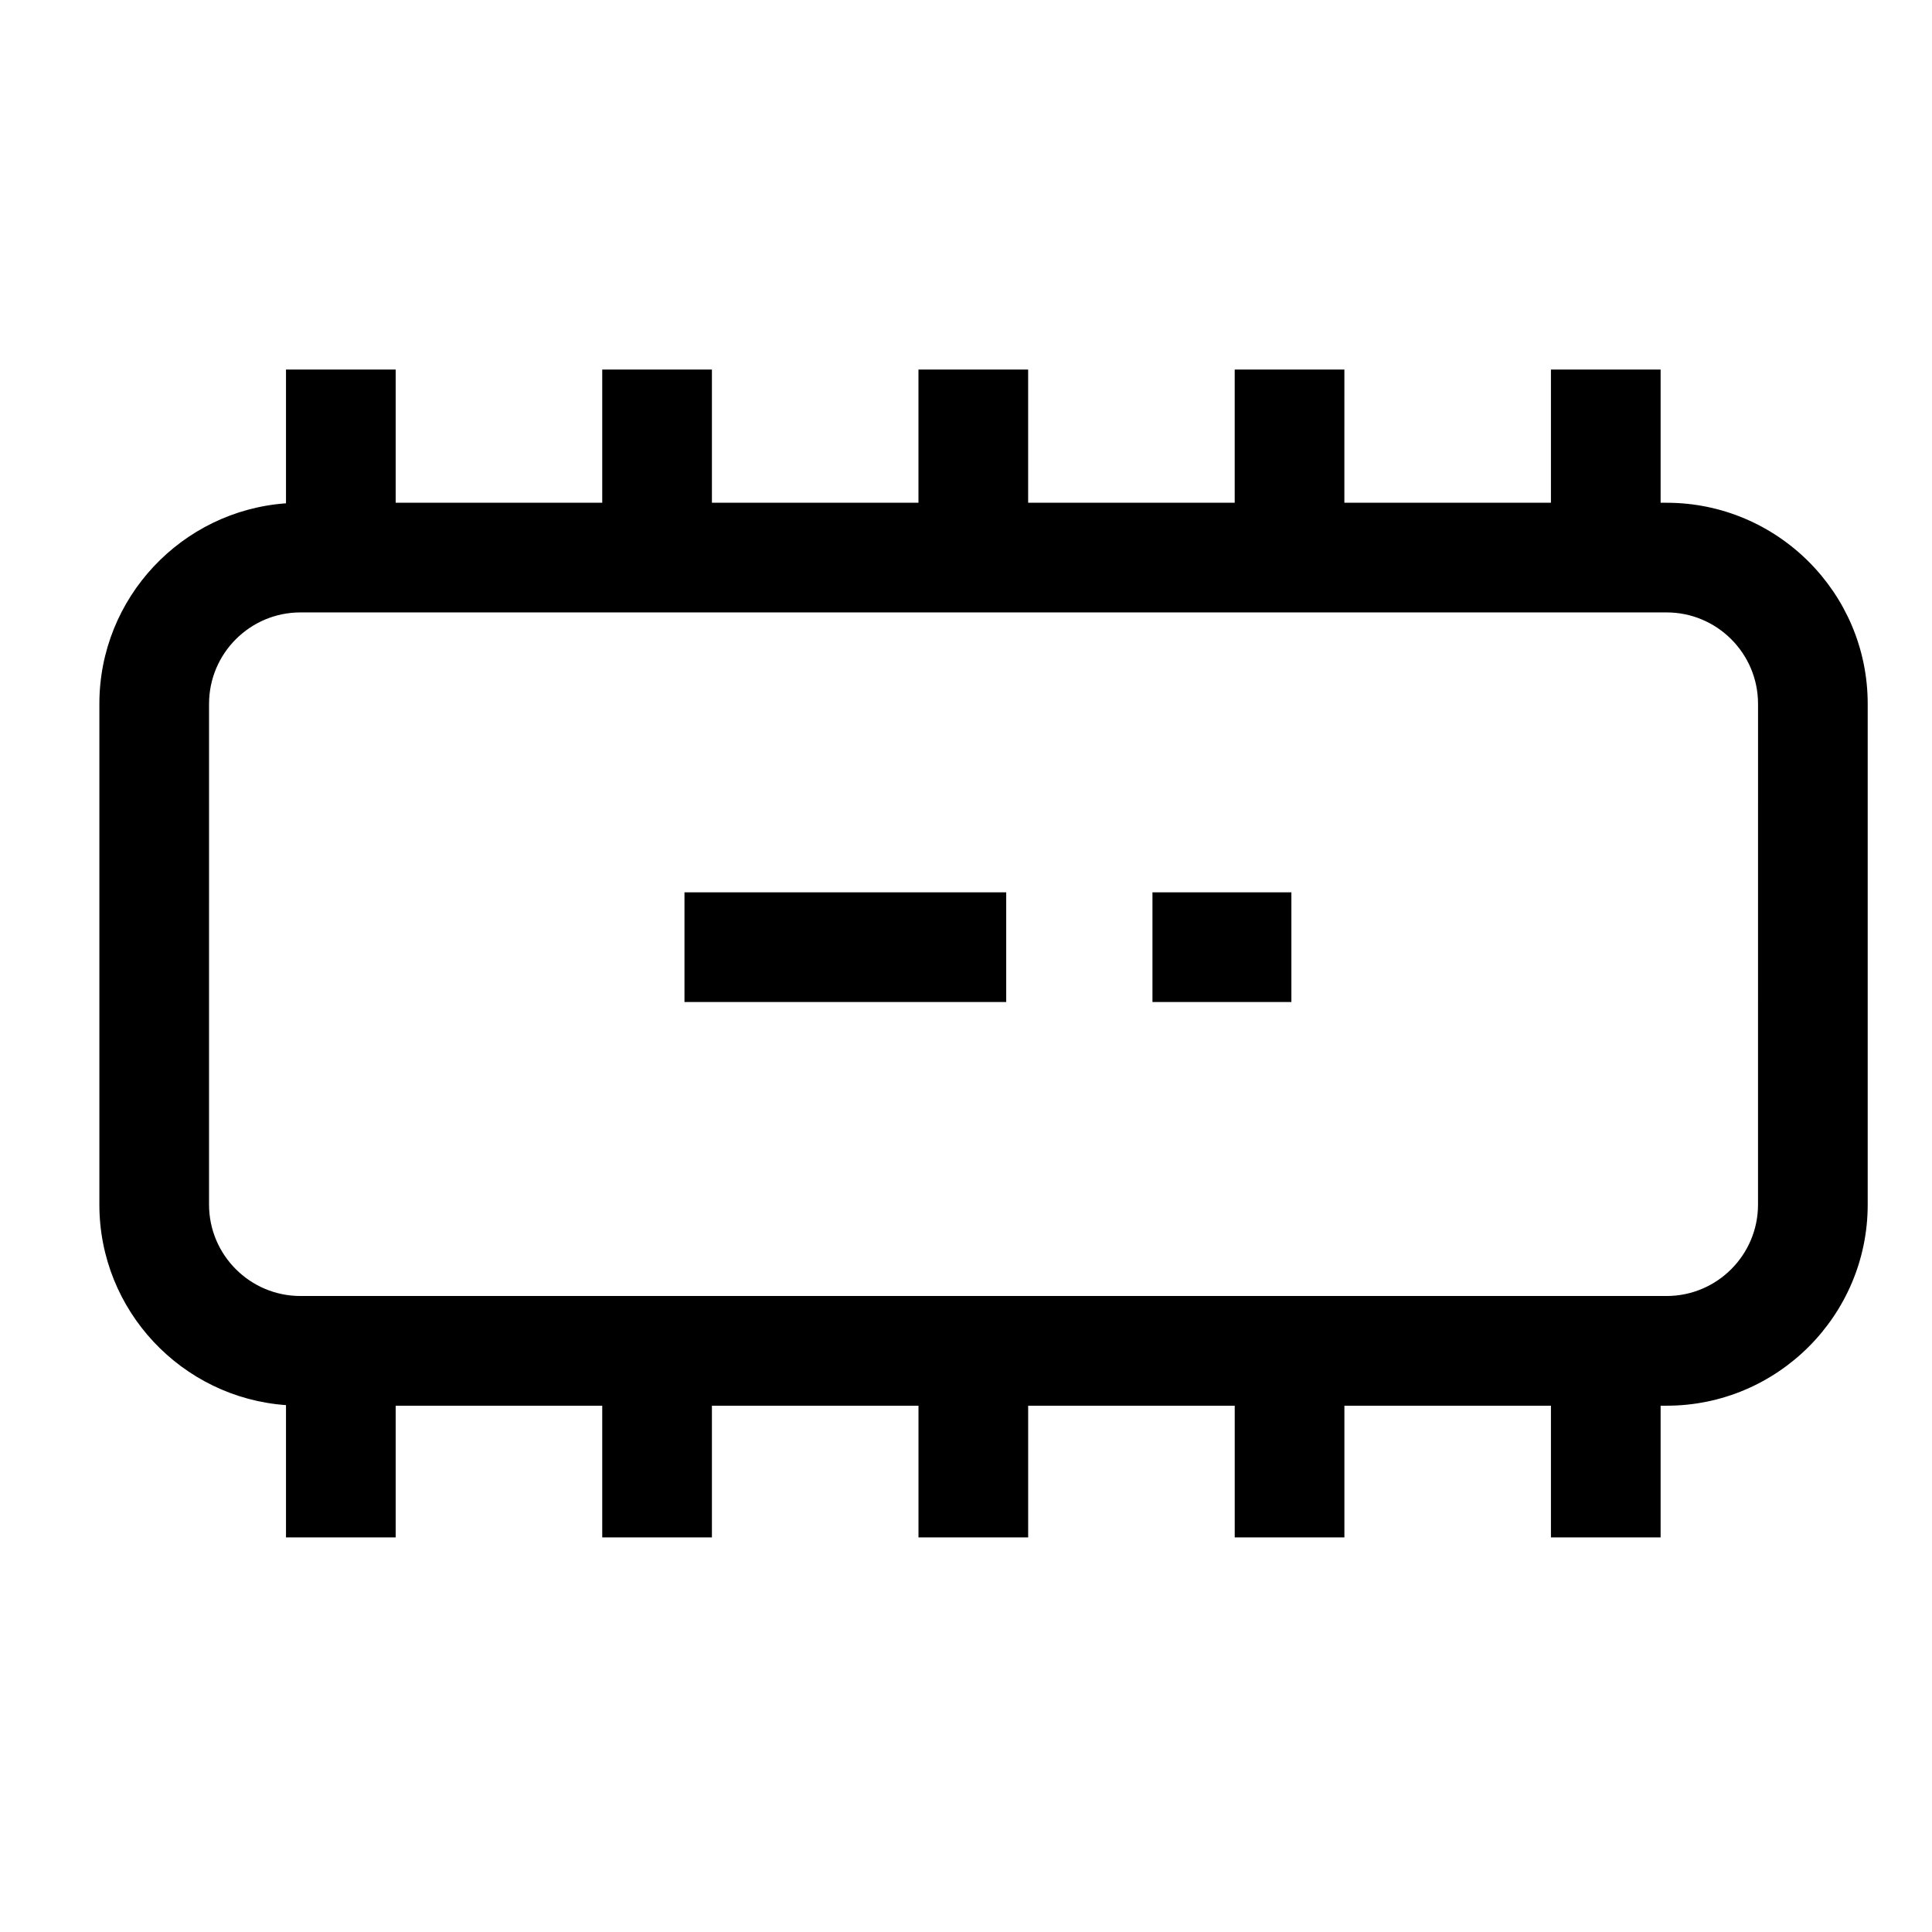
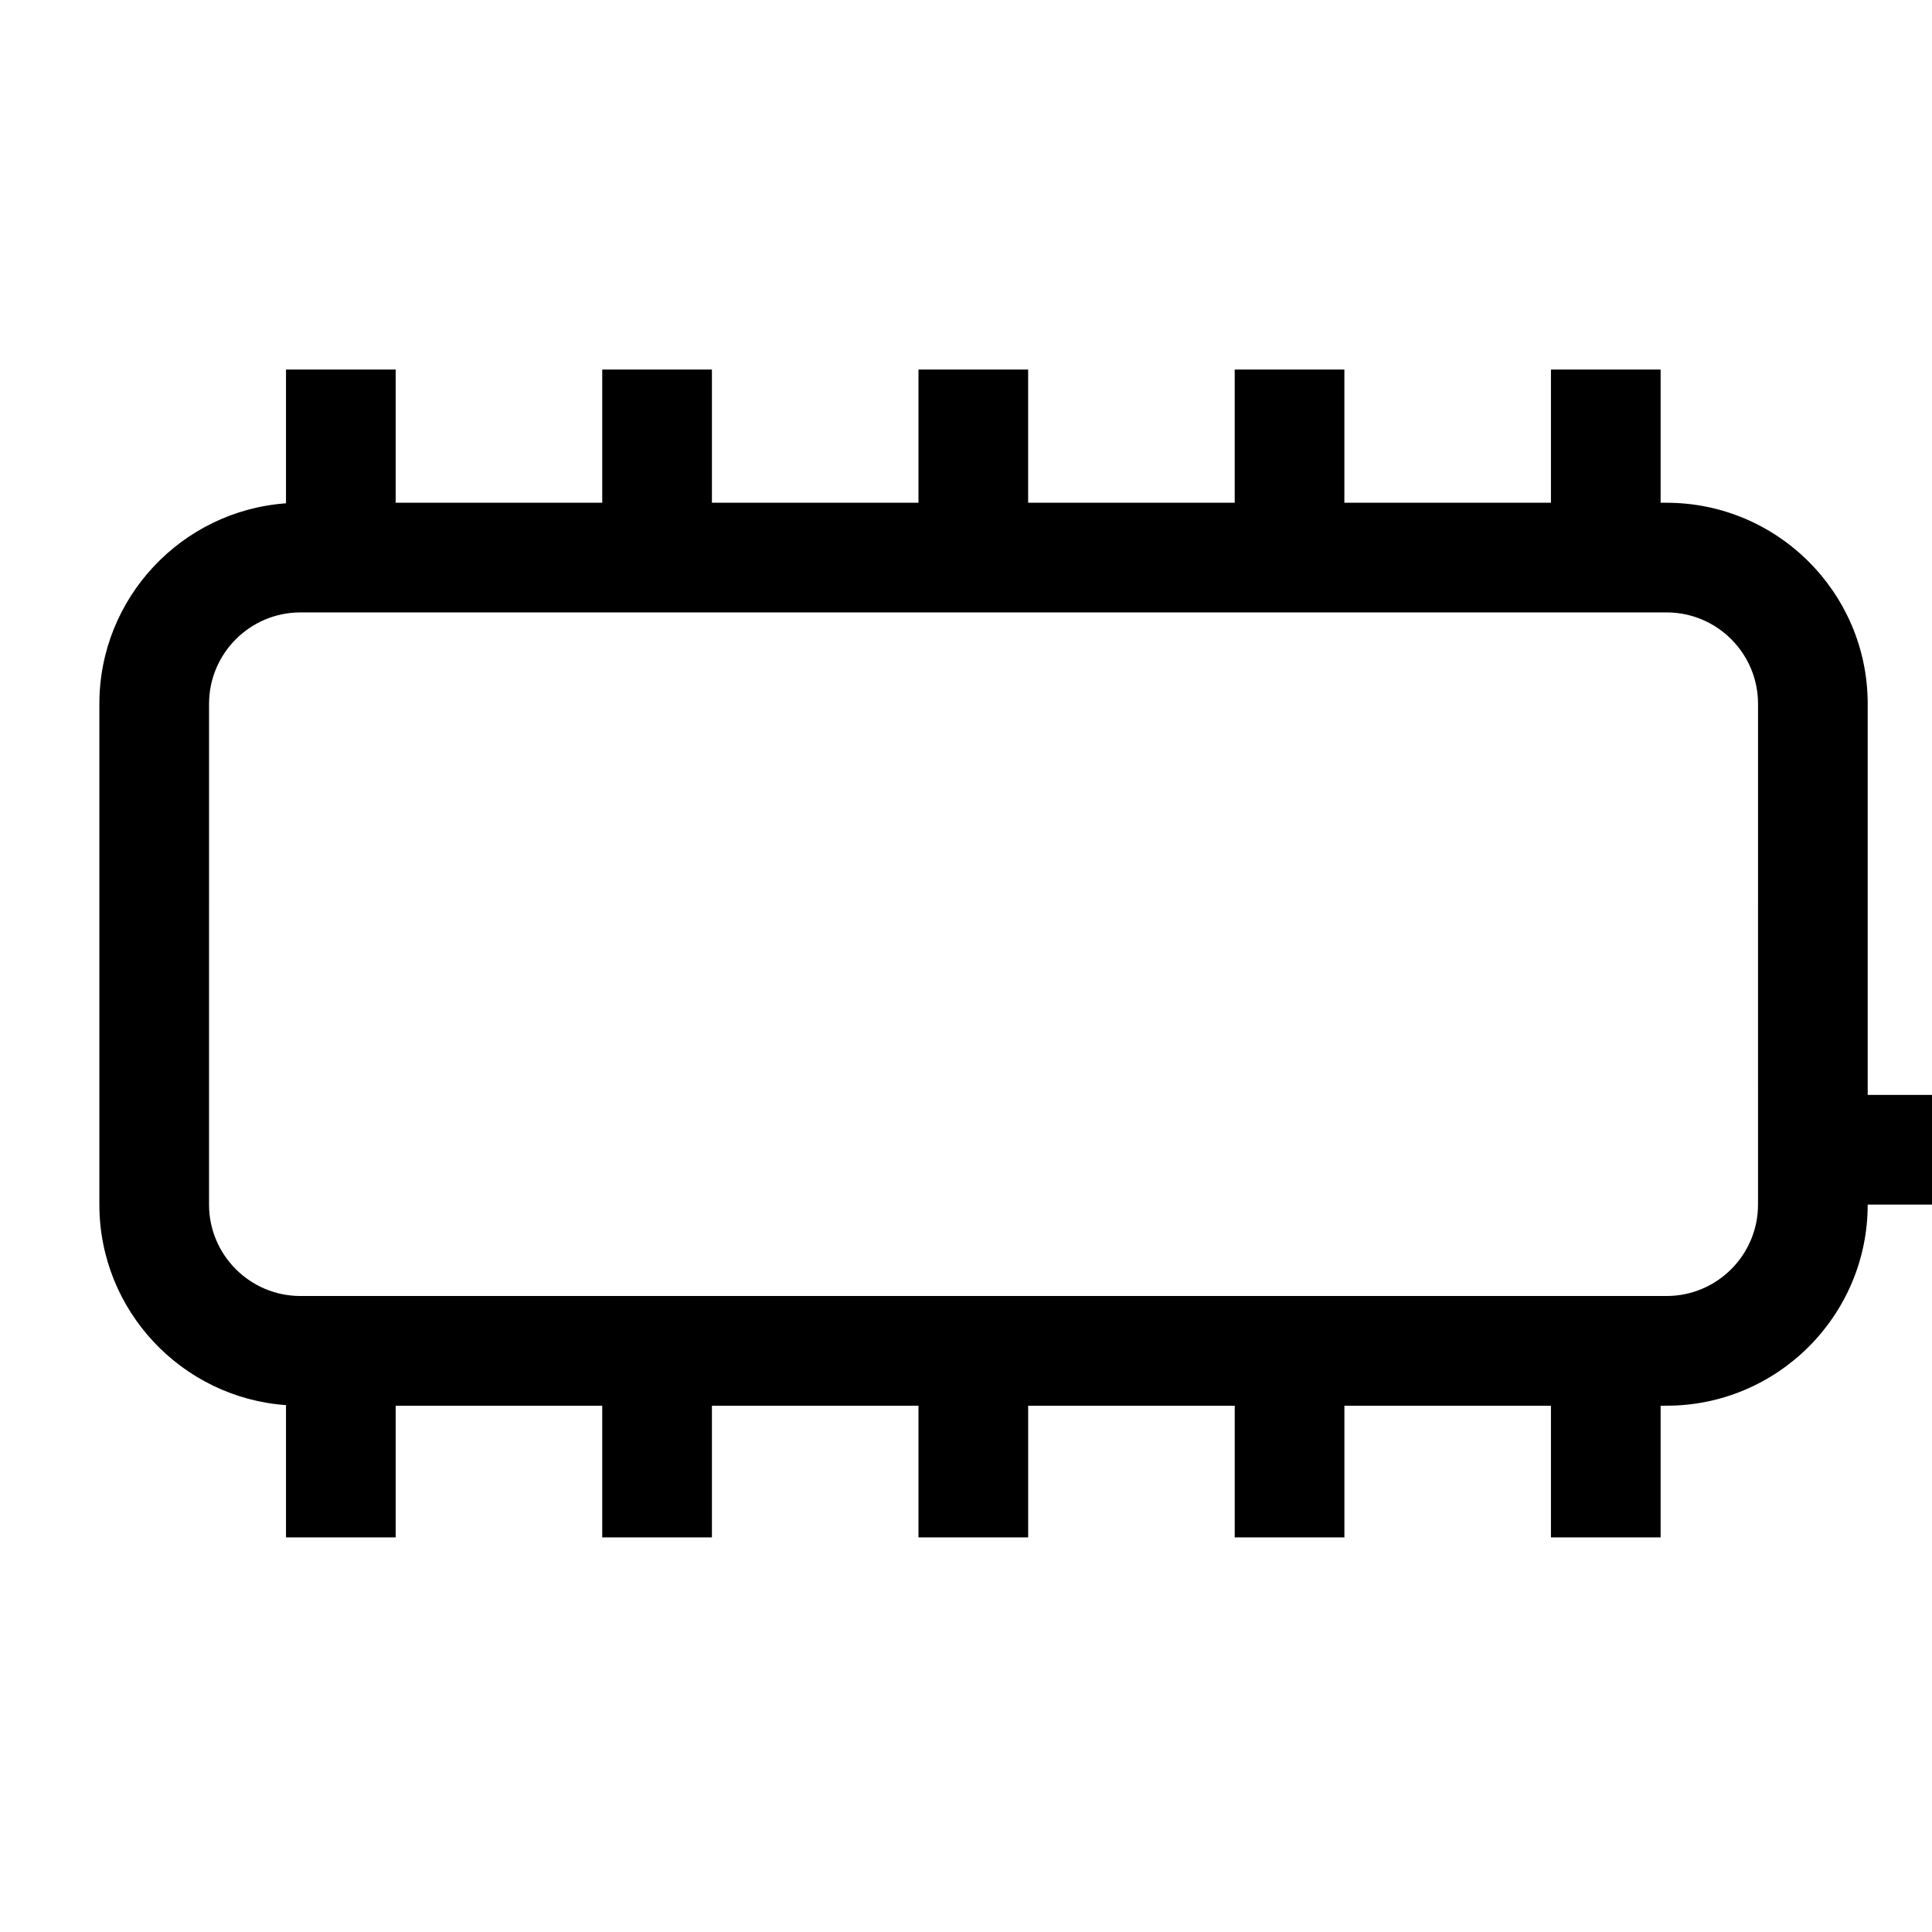
<svg xmlns="http://www.w3.org/2000/svg" fill="#000000" width="800px" height="800px" version="1.1" viewBox="144 144 512 512">
-   <path d="m585.67 277.23h-1.59v-35.301h-29.066v35.301h-54.742l0.004-35.301h-29.066v35.301h-54.742v-35.301h-29.066v35.301h-54.738v-35.301h-29.066v35.301h-54.742v-35.301h-29.066v35.453c-27.602 1.973-49.457 25.043-49.457 53.137v132.72c0 28.094 21.859 51.164 49.457 53.133v35.051h29.066v-34.898h54.742v34.898h29.066v-34.898h54.742v34.898h29.066v-34.898h54.742v34.898h29.066v-34.898h54.734v34.898h29.066v-34.898h1.59c29.383 0 53.289-23.906 53.289-53.289v-132.71c0-29.383-23.906-53.289-53.289-53.289zm24.223 186c0 13.355-10.863 24.223-24.223 24.223h-362.05c-13.355 0-24.223-10.863-24.223-24.223l0.004-132.71c0-13.355 10.863-24.223 24.223-24.223h362.05c13.355 0 24.223 10.863 24.223 24.223zm-284.5-53.691h85.262v-29.066h-85.262zm124.02 0h36.816v-29.066h-36.816z" />
+   <path d="m585.67 277.23h-1.59v-35.301h-29.066v35.301h-54.742l0.004-35.301h-29.066v35.301h-54.742v-35.301h-29.066v35.301h-54.738v-35.301h-29.066v35.301h-54.742v-35.301h-29.066v35.453c-27.602 1.973-49.457 25.043-49.457 53.137v132.72c0 28.094 21.859 51.164 49.457 53.133v35.051h29.066v-34.898h54.742v34.898h29.066v-34.898h54.742v34.898h29.066v-34.898h54.742v34.898h29.066v-34.898h54.734v34.898h29.066v-34.898h1.59c29.383 0 53.289-23.906 53.289-53.289v-132.71c0-29.383-23.906-53.289-53.289-53.289zm24.223 186c0 13.355-10.863 24.223-24.223 24.223h-362.05c-13.355 0-24.223-10.863-24.223-24.223l0.004-132.71c0-13.355 10.863-24.223 24.223-24.223h362.05c13.355 0 24.223 10.863 24.223 24.223zh85.262v-29.066h-85.262zm124.02 0h36.816v-29.066h-36.816z" />
</svg>